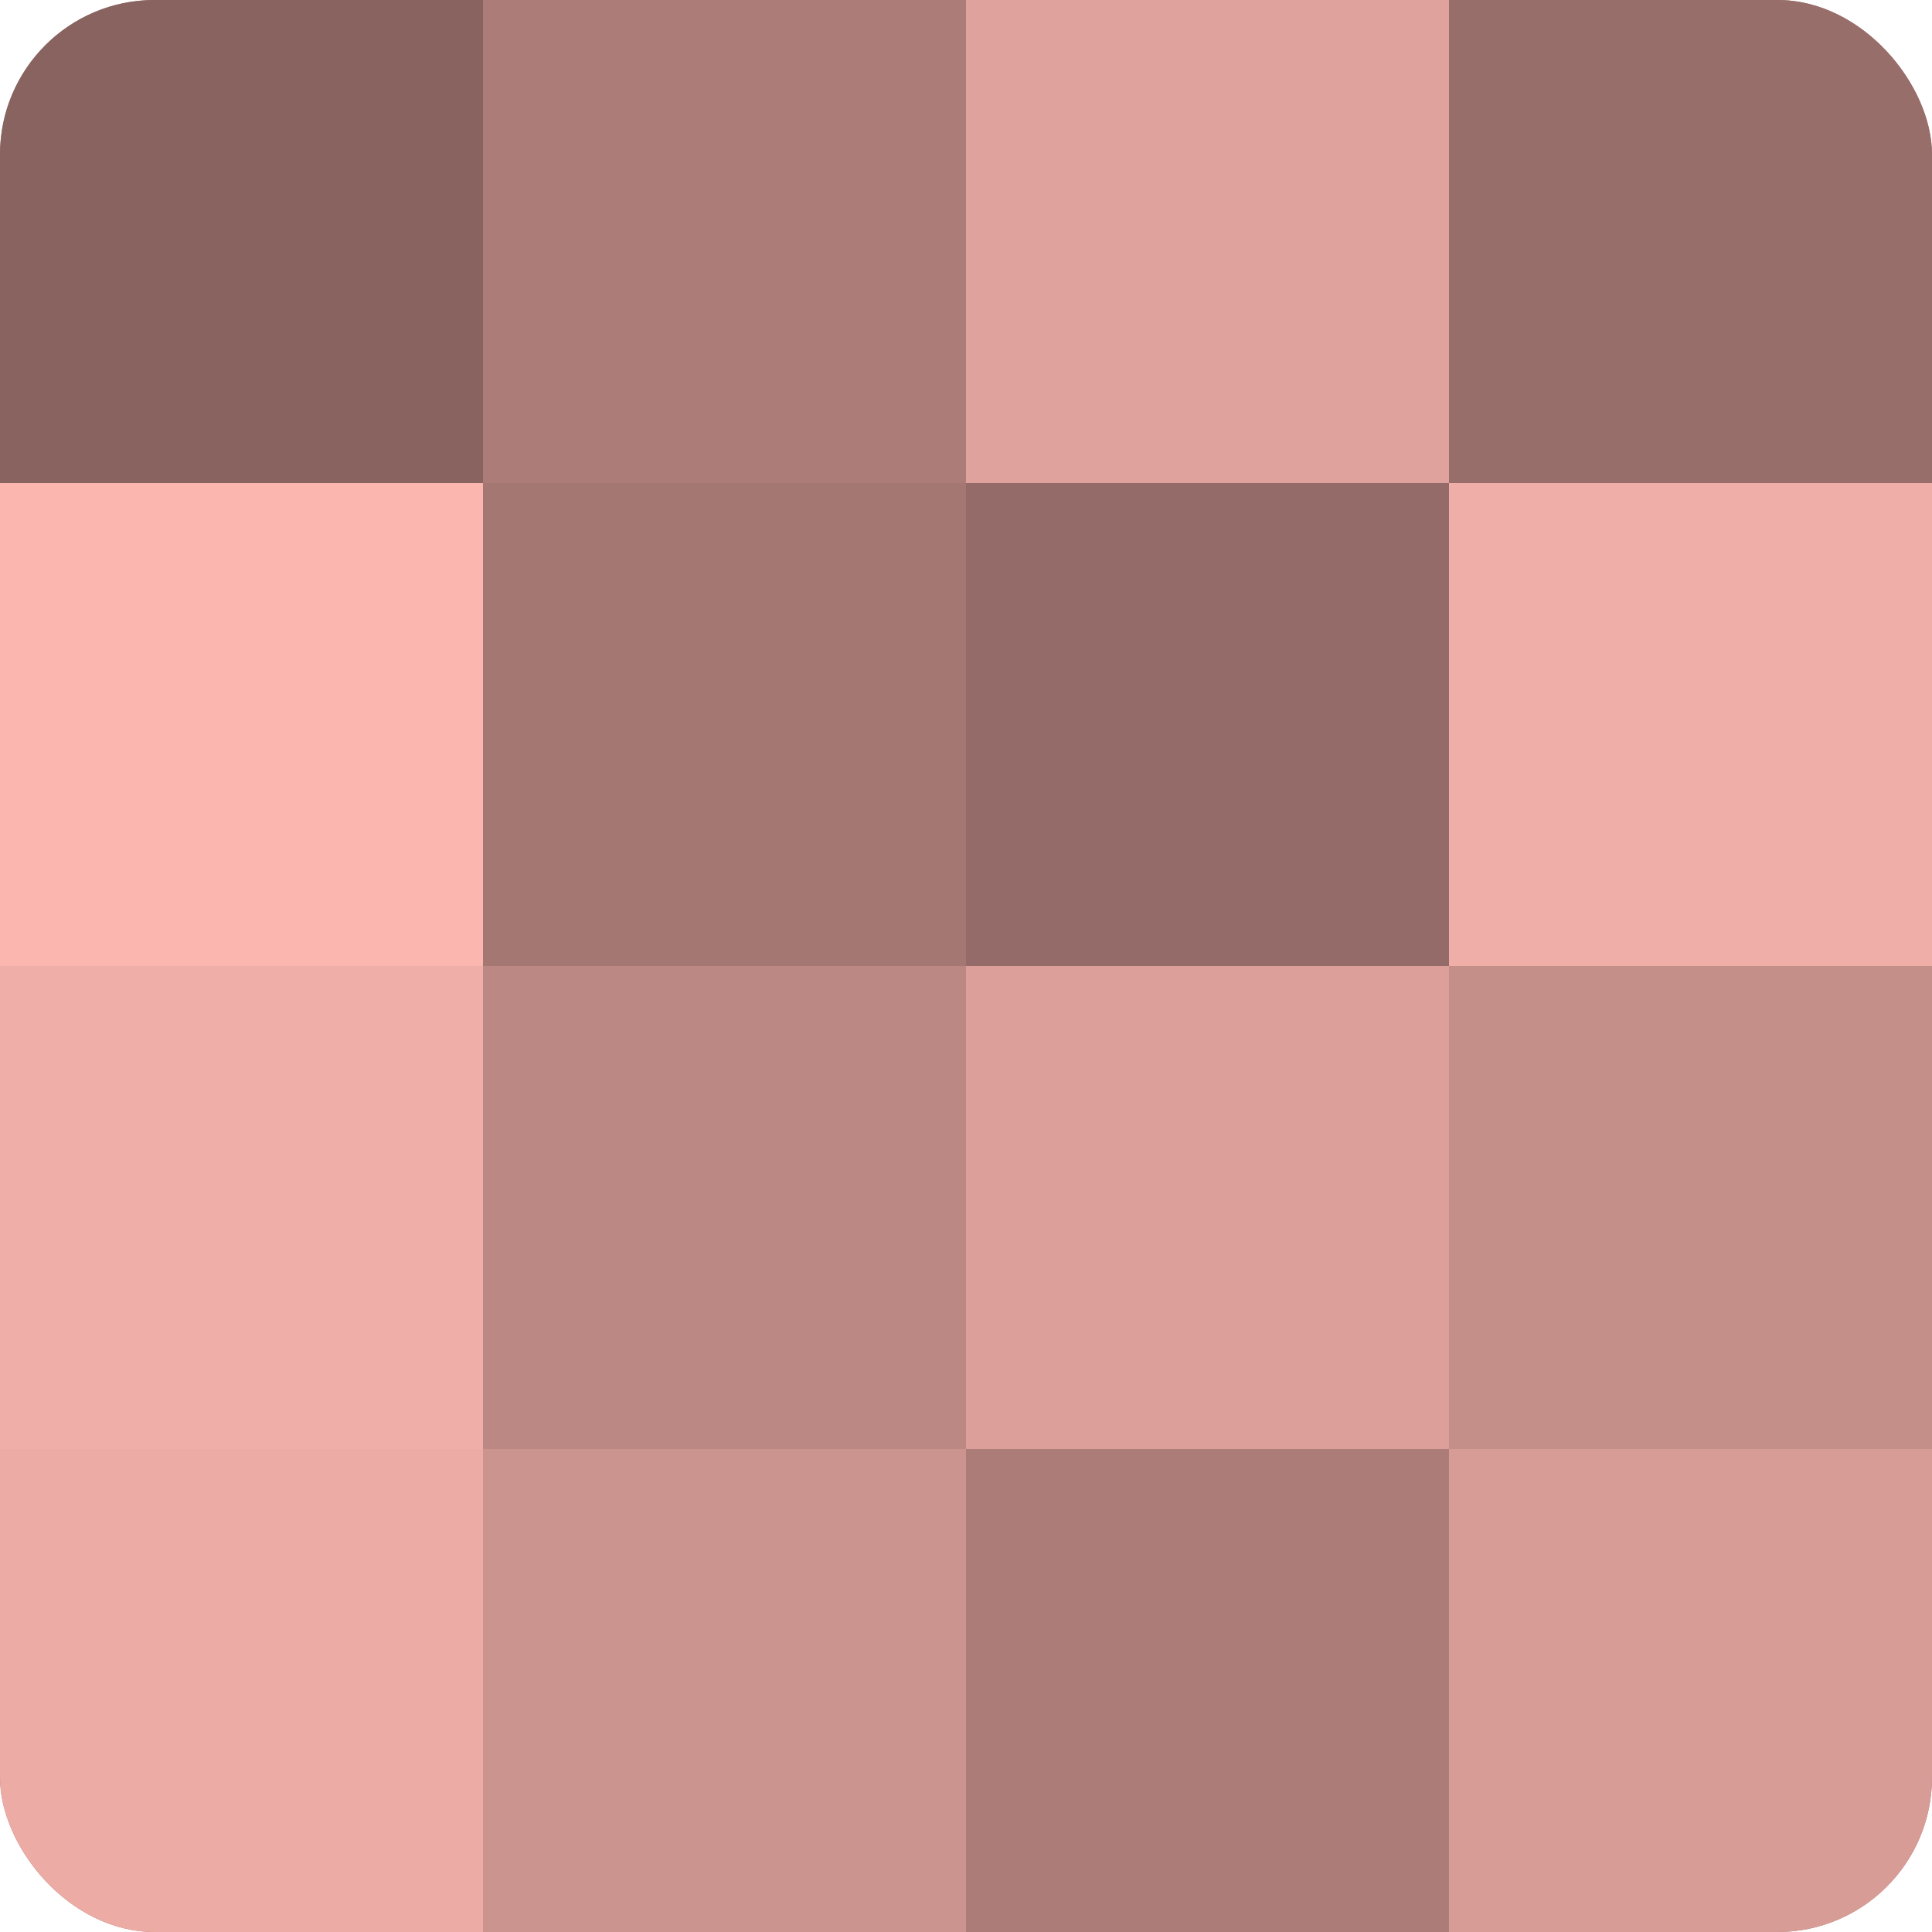
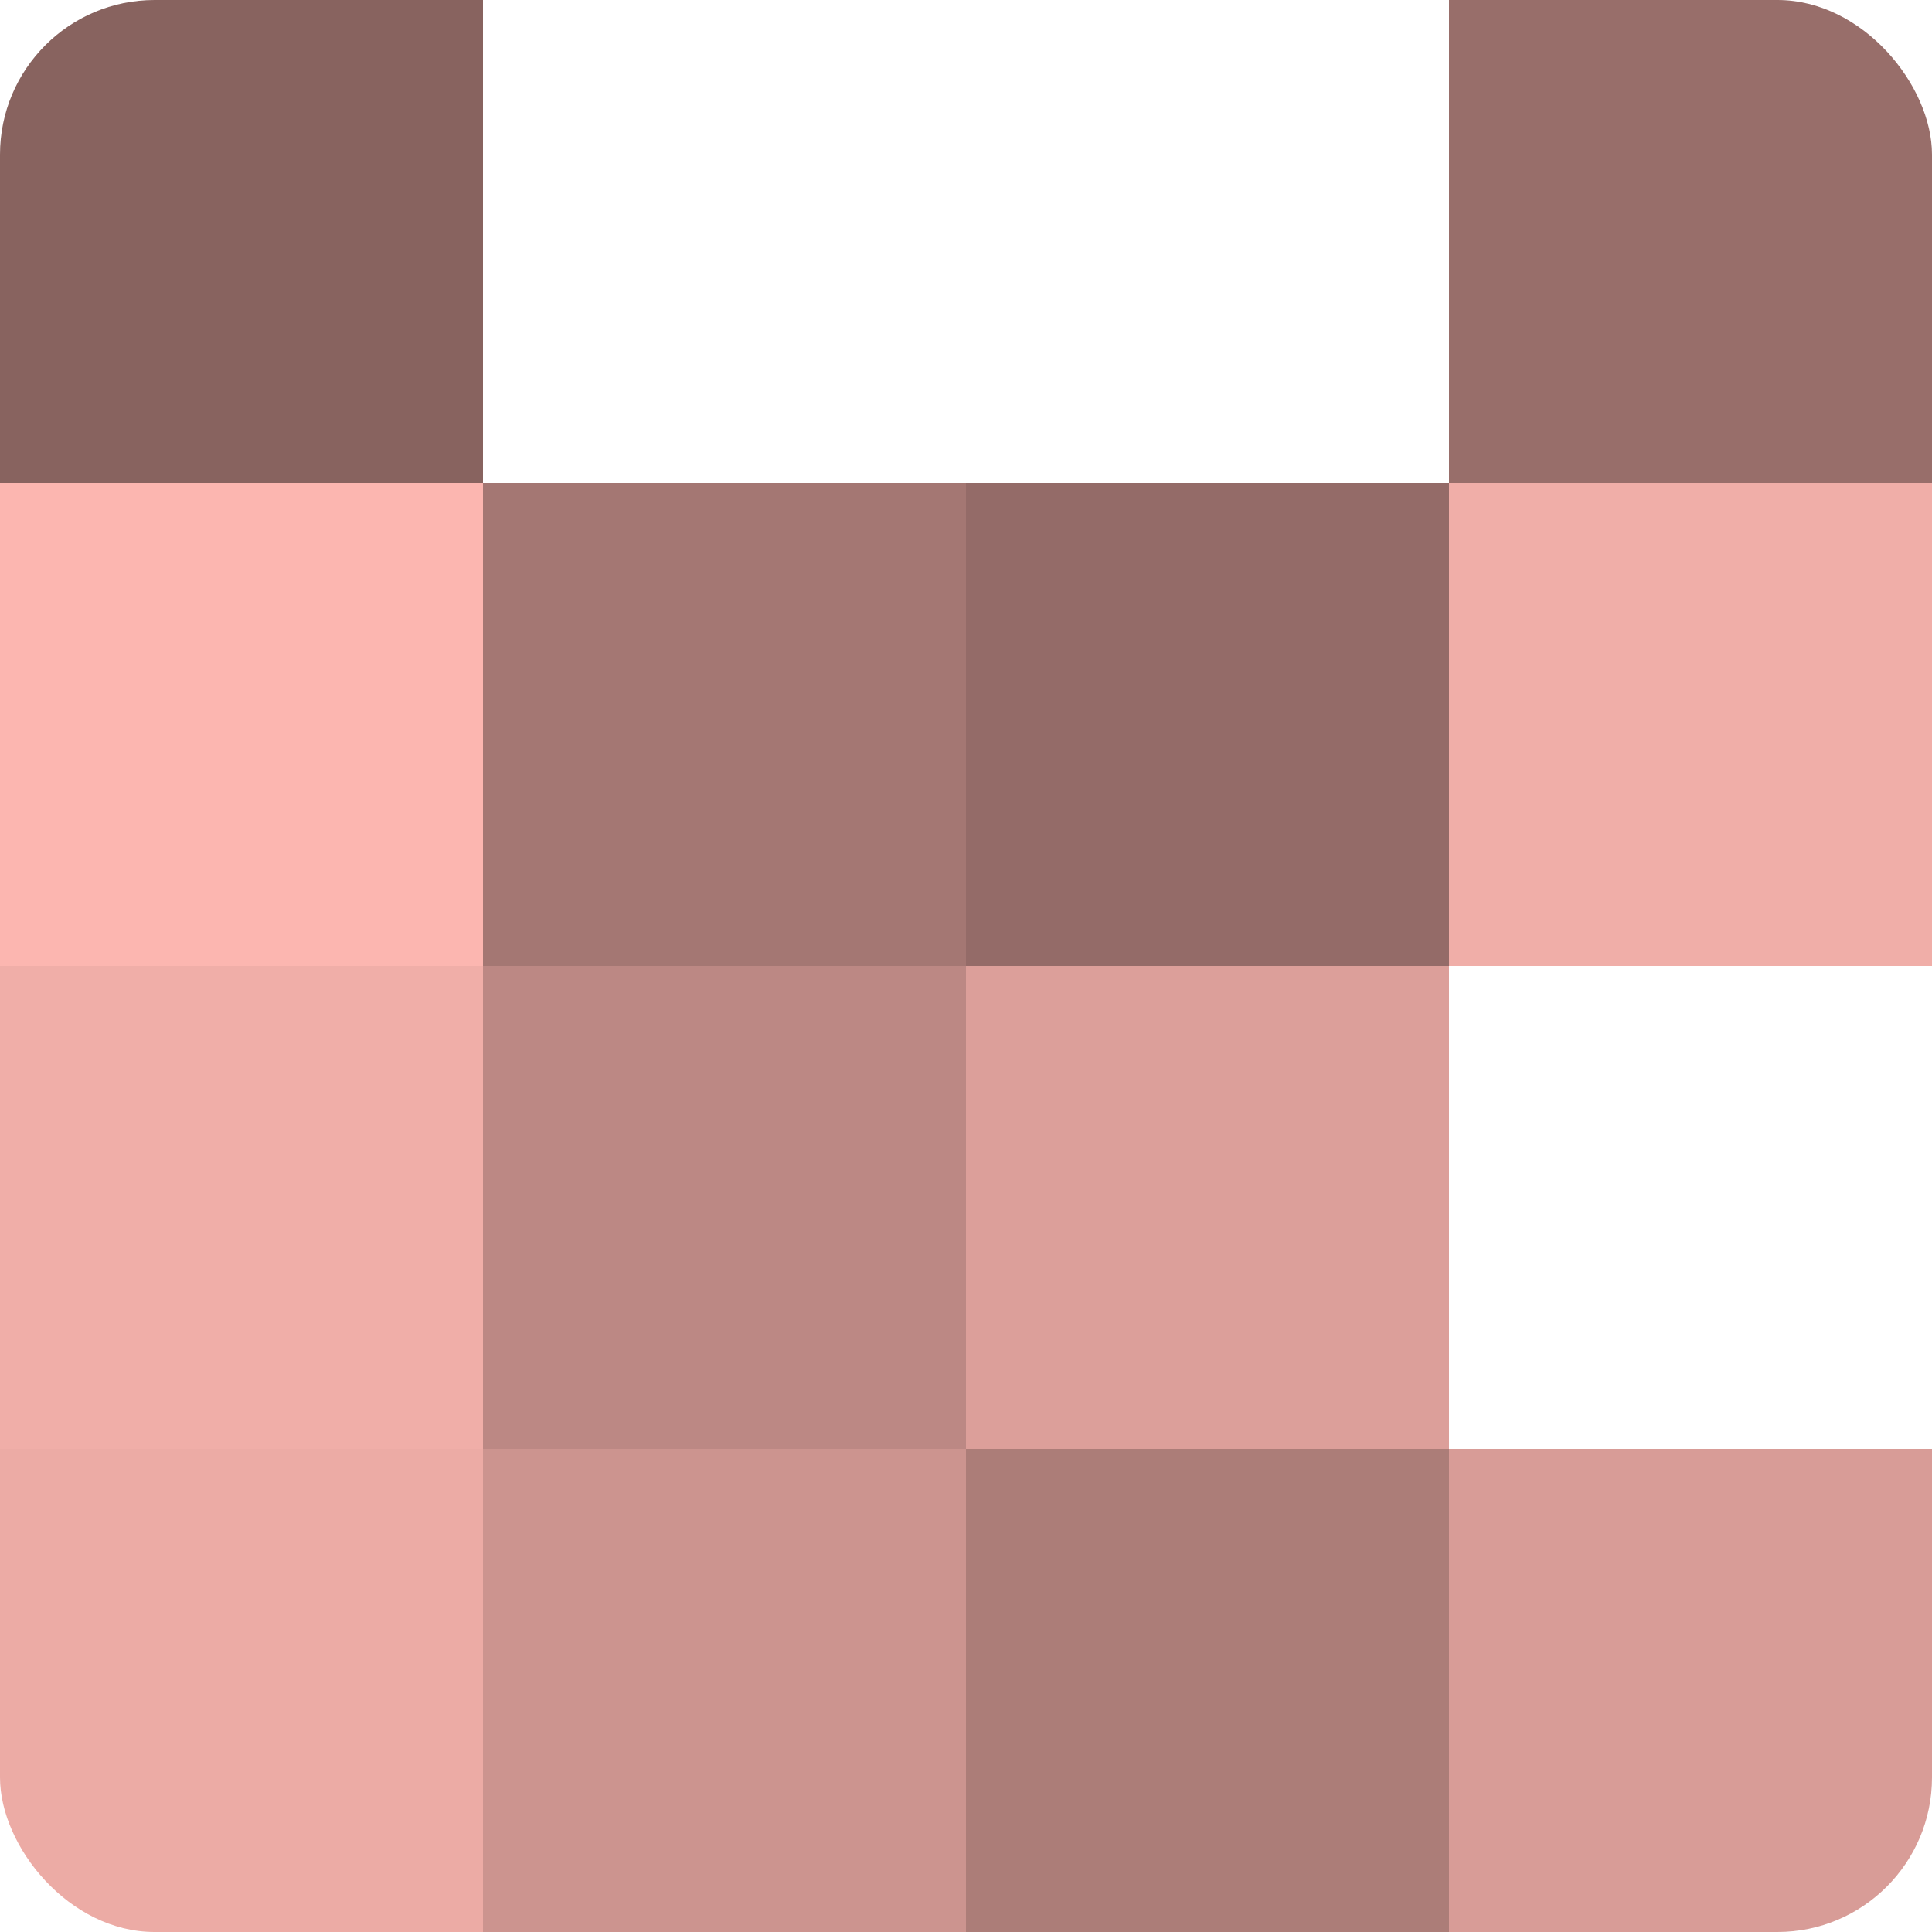
<svg xmlns="http://www.w3.org/2000/svg" width="80" height="80" viewBox="0 0 100 100" preserveAspectRatio="xMidYMid meet">
  <defs>
    <clipPath id="c" width="100" height="100">
      <rect width="100" height="100" rx="8" ry="8" />
    </clipPath>
  </defs>
  <g clip-path="url(#c)">
-     <rect width="100" height="100" fill="#a07470" />
    <rect width="25" height="25" fill="#88635f" />
    <rect y="25" width="25" height="25" fill="#fcb6b0" />
    <rect y="50" width="25" height="25" fill="#f0aea8" />
    <rect y="75" width="25" height="25" fill="#ecaba5" />
-     <rect x="25" width="25" height="25" fill="#ac7d78" />
    <rect x="25" y="25" width="25" height="25" fill="#a47773" />
    <rect x="25" y="50" width="25" height="25" fill="#bc8884" />
    <rect x="25" y="75" width="25" height="25" fill="#cc948f" />
-     <rect x="50" width="25" height="25" fill="#e0a29d" />
    <rect x="50" y="25" width="25" height="25" fill="#946b68" />
    <rect x="50" y="50" width="25" height="25" fill="#dc9f9a" />
    <rect x="50" y="75" width="25" height="25" fill="#ac7d78" />
    <rect x="75" width="25" height="25" fill="#986e6a" />
    <rect x="75" y="25" width="25" height="25" fill="#f0aea8" />
-     <rect x="75" y="50" width="25" height="25" fill="#c48e89" />
    <rect x="75" y="75" width="25" height="25" fill="#d89c97" />
  </g>
</svg>